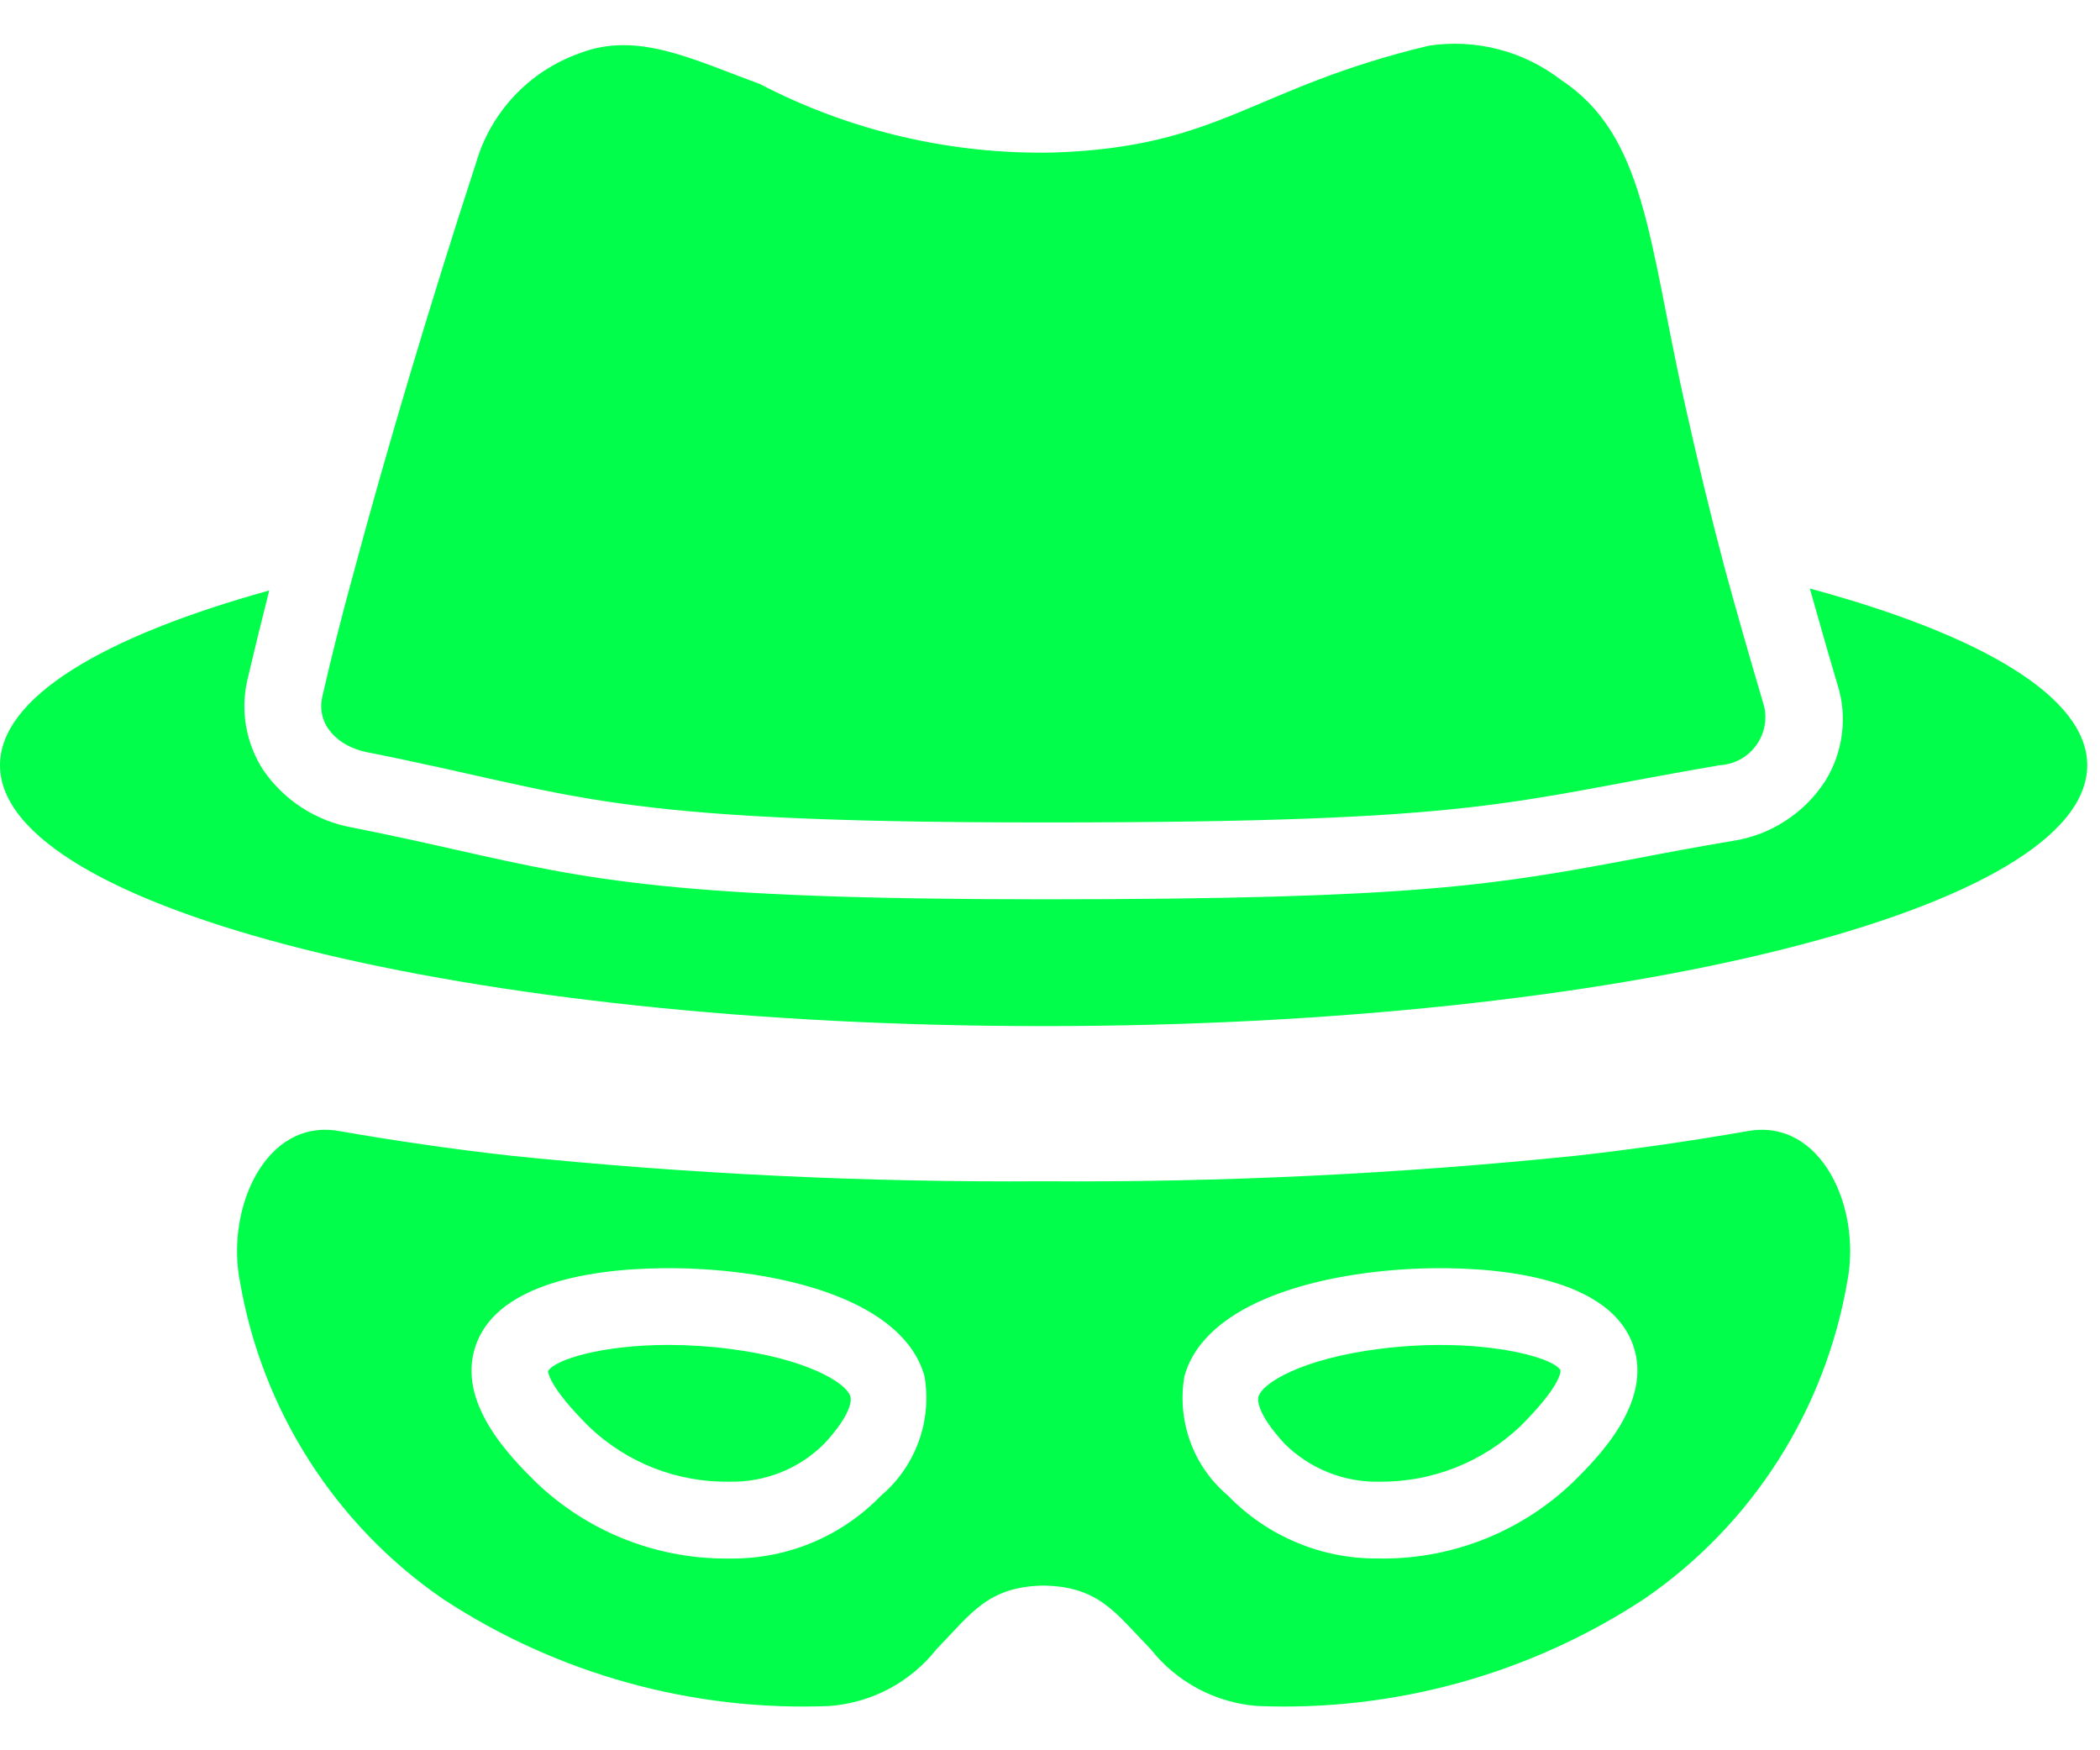
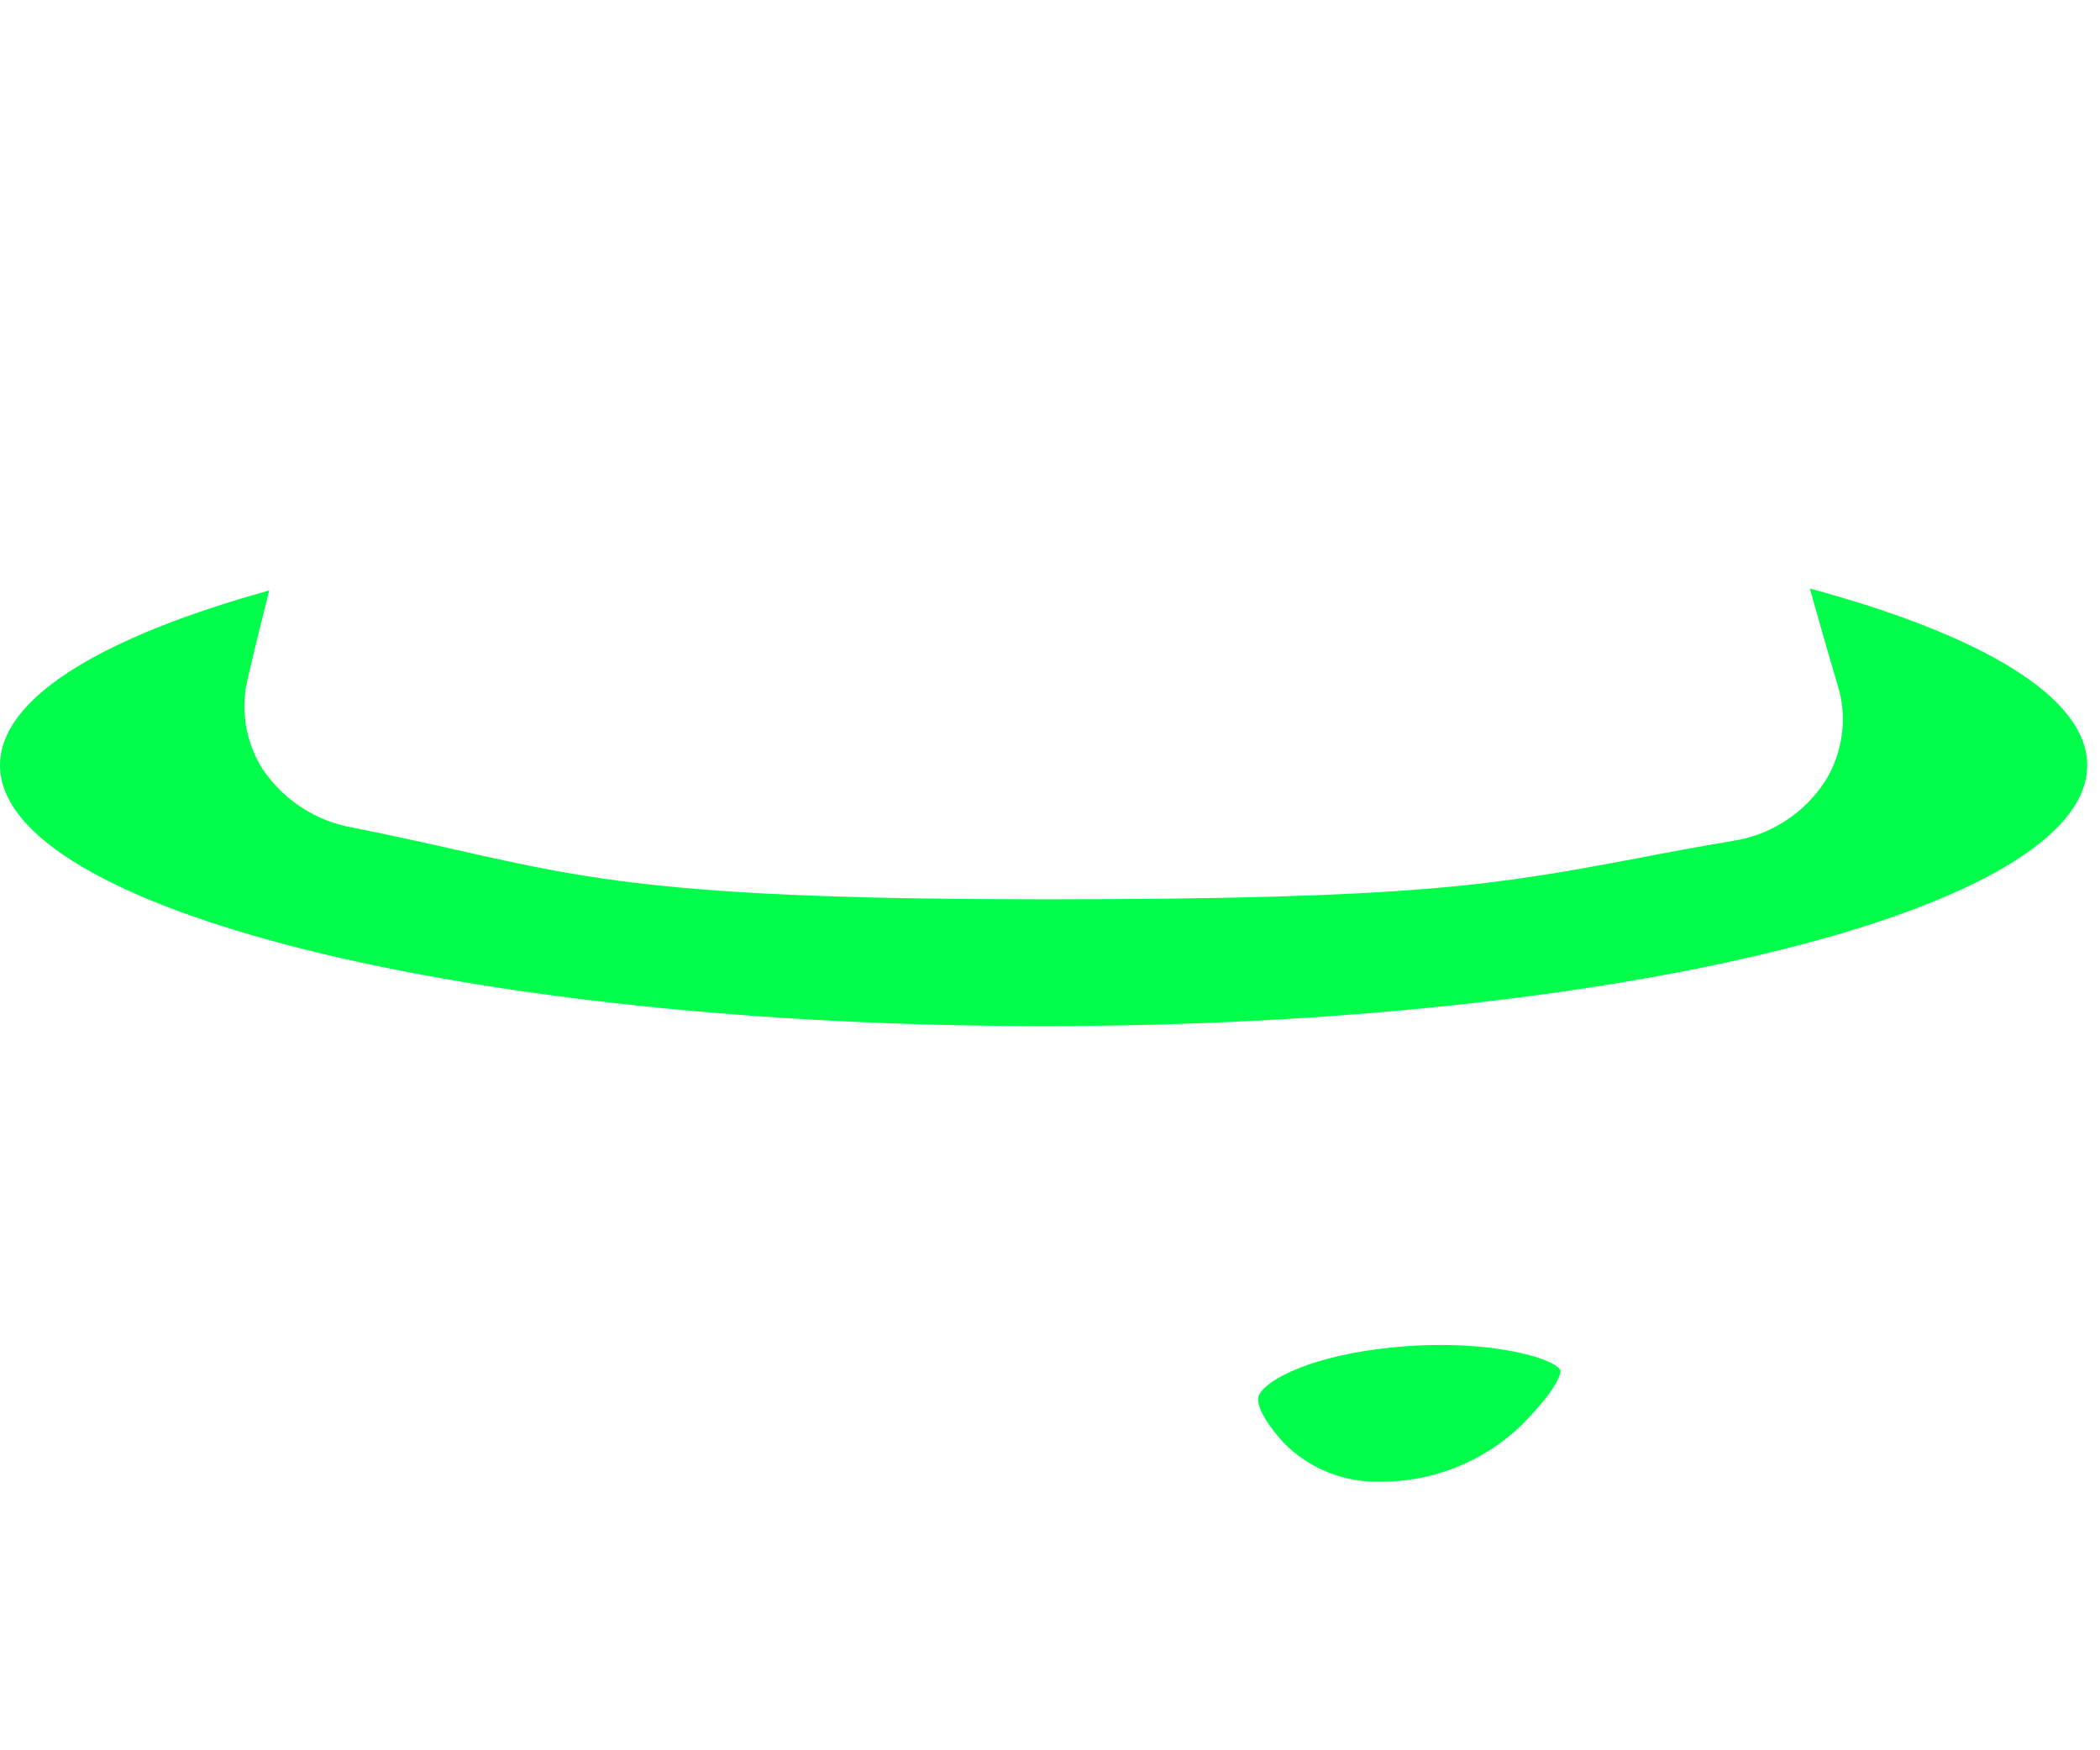
<svg xmlns="http://www.w3.org/2000/svg" width="24" height="20" viewBox="0 0 24 20" fill="none">
  <path d="M23.854 8.744C23.854 10.39 18.511 11.725 11.927 11.725C5.342 11.725 0 10.39 0 8.744C0 7.976 1.163 7.278 3.077 6.747C2.981 7.125 2.897 7.471 2.827 7.77C2.787 7.944 2.782 8.125 2.813 8.302C2.844 8.478 2.91 8.647 3.007 8.797C3.124 8.968 3.274 9.115 3.448 9.228C3.622 9.341 3.817 9.418 4.021 9.455C4.491 9.548 4.877 9.635 5.228 9.714C6.734 10.053 7.726 10.276 11.927 10.276C16.207 10.276 17.098 10.11 18.713 9.807C19.034 9.745 19.385 9.679 19.802 9.609C20.017 9.576 20.222 9.499 20.404 9.38C20.587 9.262 20.742 9.107 20.86 8.924C20.961 8.762 21.026 8.579 21.05 8.389C21.075 8.199 21.058 8.005 21 7.823C20.882 7.427 20.781 7.067 20.684 6.725C22.651 7.256 23.854 7.967 23.854 8.744Z" fill="#00FE4A" />
  <path d="M15.767 15.413C14.885 15.525 14.426 15.801 14.382 15.961C14.374 15.988 14.354 16.142 14.68 16.496C14.822 16.638 14.992 16.749 15.178 16.824C15.364 16.899 15.563 16.935 15.764 16.931C16.361 16.937 16.937 16.711 17.372 16.301C17.825 15.849 17.837 15.684 17.834 15.656C17.74 15.498 16.879 15.272 15.767 15.413Z" fill="#00FE4A" />
-   <path d="M8.336 15.413C8.106 15.383 7.874 15.369 7.642 15.368C6.881 15.368 6.34 15.535 6.263 15.668C6.265 15.684 6.277 15.85 6.73 16.301C7.162 16.715 7.74 16.941 8.338 16.931C8.538 16.935 8.738 16.899 8.924 16.824C9.11 16.75 9.279 16.638 9.421 16.496C9.748 16.142 9.727 15.988 9.72 15.961C9.676 15.8 9.217 15.525 8.336 15.413Z" fill="#00FE4A" />
-   <path d="M19.978 12.924C19.352 13.033 18.701 13.129 18.023 13.205C15.998 13.414 13.963 13.512 11.927 13.498C9.891 13.512 7.856 13.414 5.83 13.205C5.153 13.129 4.501 13.033 3.875 12.924C3.03 12.776 2.577 13.816 2.743 14.648C2.868 15.376 3.138 16.071 3.536 16.693C3.934 17.315 4.453 17.852 5.061 18.27C6.371 19.13 7.917 19.558 9.482 19.494C9.719 19.476 9.95 19.409 10.16 19.298C10.37 19.186 10.554 19.033 10.702 18.846C11.101 18.436 11.289 18.129 11.927 18.118C12.565 18.129 12.752 18.436 13.152 18.846C13.299 19.033 13.484 19.186 13.694 19.298C13.903 19.409 14.134 19.476 14.371 19.494C15.937 19.558 17.483 19.13 18.792 18.27C19.401 17.852 19.92 17.315 20.318 16.693C20.716 16.071 20.985 15.376 21.111 14.648C21.278 13.806 20.818 12.777 19.978 12.924ZM10.067 17.092C9.845 17.321 9.579 17.503 9.285 17.626C8.991 17.749 8.675 17.811 8.356 17.809C8.335 17.809 8.314 17.809 8.293 17.809C7.478 17.808 6.695 17.491 6.111 16.923C5.842 16.655 5.211 16.028 5.436 15.377C5.731 14.521 7.211 14.476 7.837 14.494C9.002 14.53 10.33 14.874 10.566 15.727C10.609 15.978 10.586 16.236 10.498 16.476C10.41 16.715 10.262 16.928 10.067 17.092ZM17.991 16.923C17.406 17.491 16.624 17.808 15.809 17.809C15.788 17.809 15.767 17.809 15.745 17.808C15.427 17.811 15.111 17.749 14.817 17.625C14.523 17.502 14.257 17.32 14.035 17.091C13.84 16.927 13.691 16.715 13.604 16.476C13.516 16.236 13.493 15.978 13.536 15.727C13.772 14.874 15.1 14.53 16.265 14.494C16.89 14.476 18.371 14.521 18.666 15.377C18.89 16.027 18.26 16.655 17.991 16.923Z" fill="#00FE4A" />
-   <path d="M19.653 8.744C17.208 9.161 17.001 9.398 11.927 9.398C6.83 9.398 6.637 9.078 4.192 8.595C3.867 8.529 3.613 8.288 3.683 7.963C3.775 7.559 3.898 7.063 4.052 6.506C4.407 5.184 4.903 3.507 5.439 1.866C5.522 1.578 5.672 1.314 5.878 1.095C6.083 0.877 6.337 0.711 6.62 0.61C7.283 0.351 7.915 0.68 8.678 0.957C9.717 1.498 10.875 1.768 12.045 1.743C13.964 1.677 14.293 1.01 16.33 0.522C16.595 0.482 16.865 0.496 17.125 0.563C17.384 0.63 17.627 0.749 17.84 0.913C18.805 1.55 18.836 2.73 19.249 4.587C19.402 5.272 19.543 5.86 19.71 6.488C19.841 6.971 19.986 7.476 20.162 8.073C20.18 8.151 20.18 8.232 20.163 8.311C20.146 8.389 20.112 8.463 20.063 8.527C20.015 8.591 19.953 8.643 19.882 8.681C19.811 8.718 19.733 8.74 19.653 8.744Z" fill="#00FE4A" />
</svg>